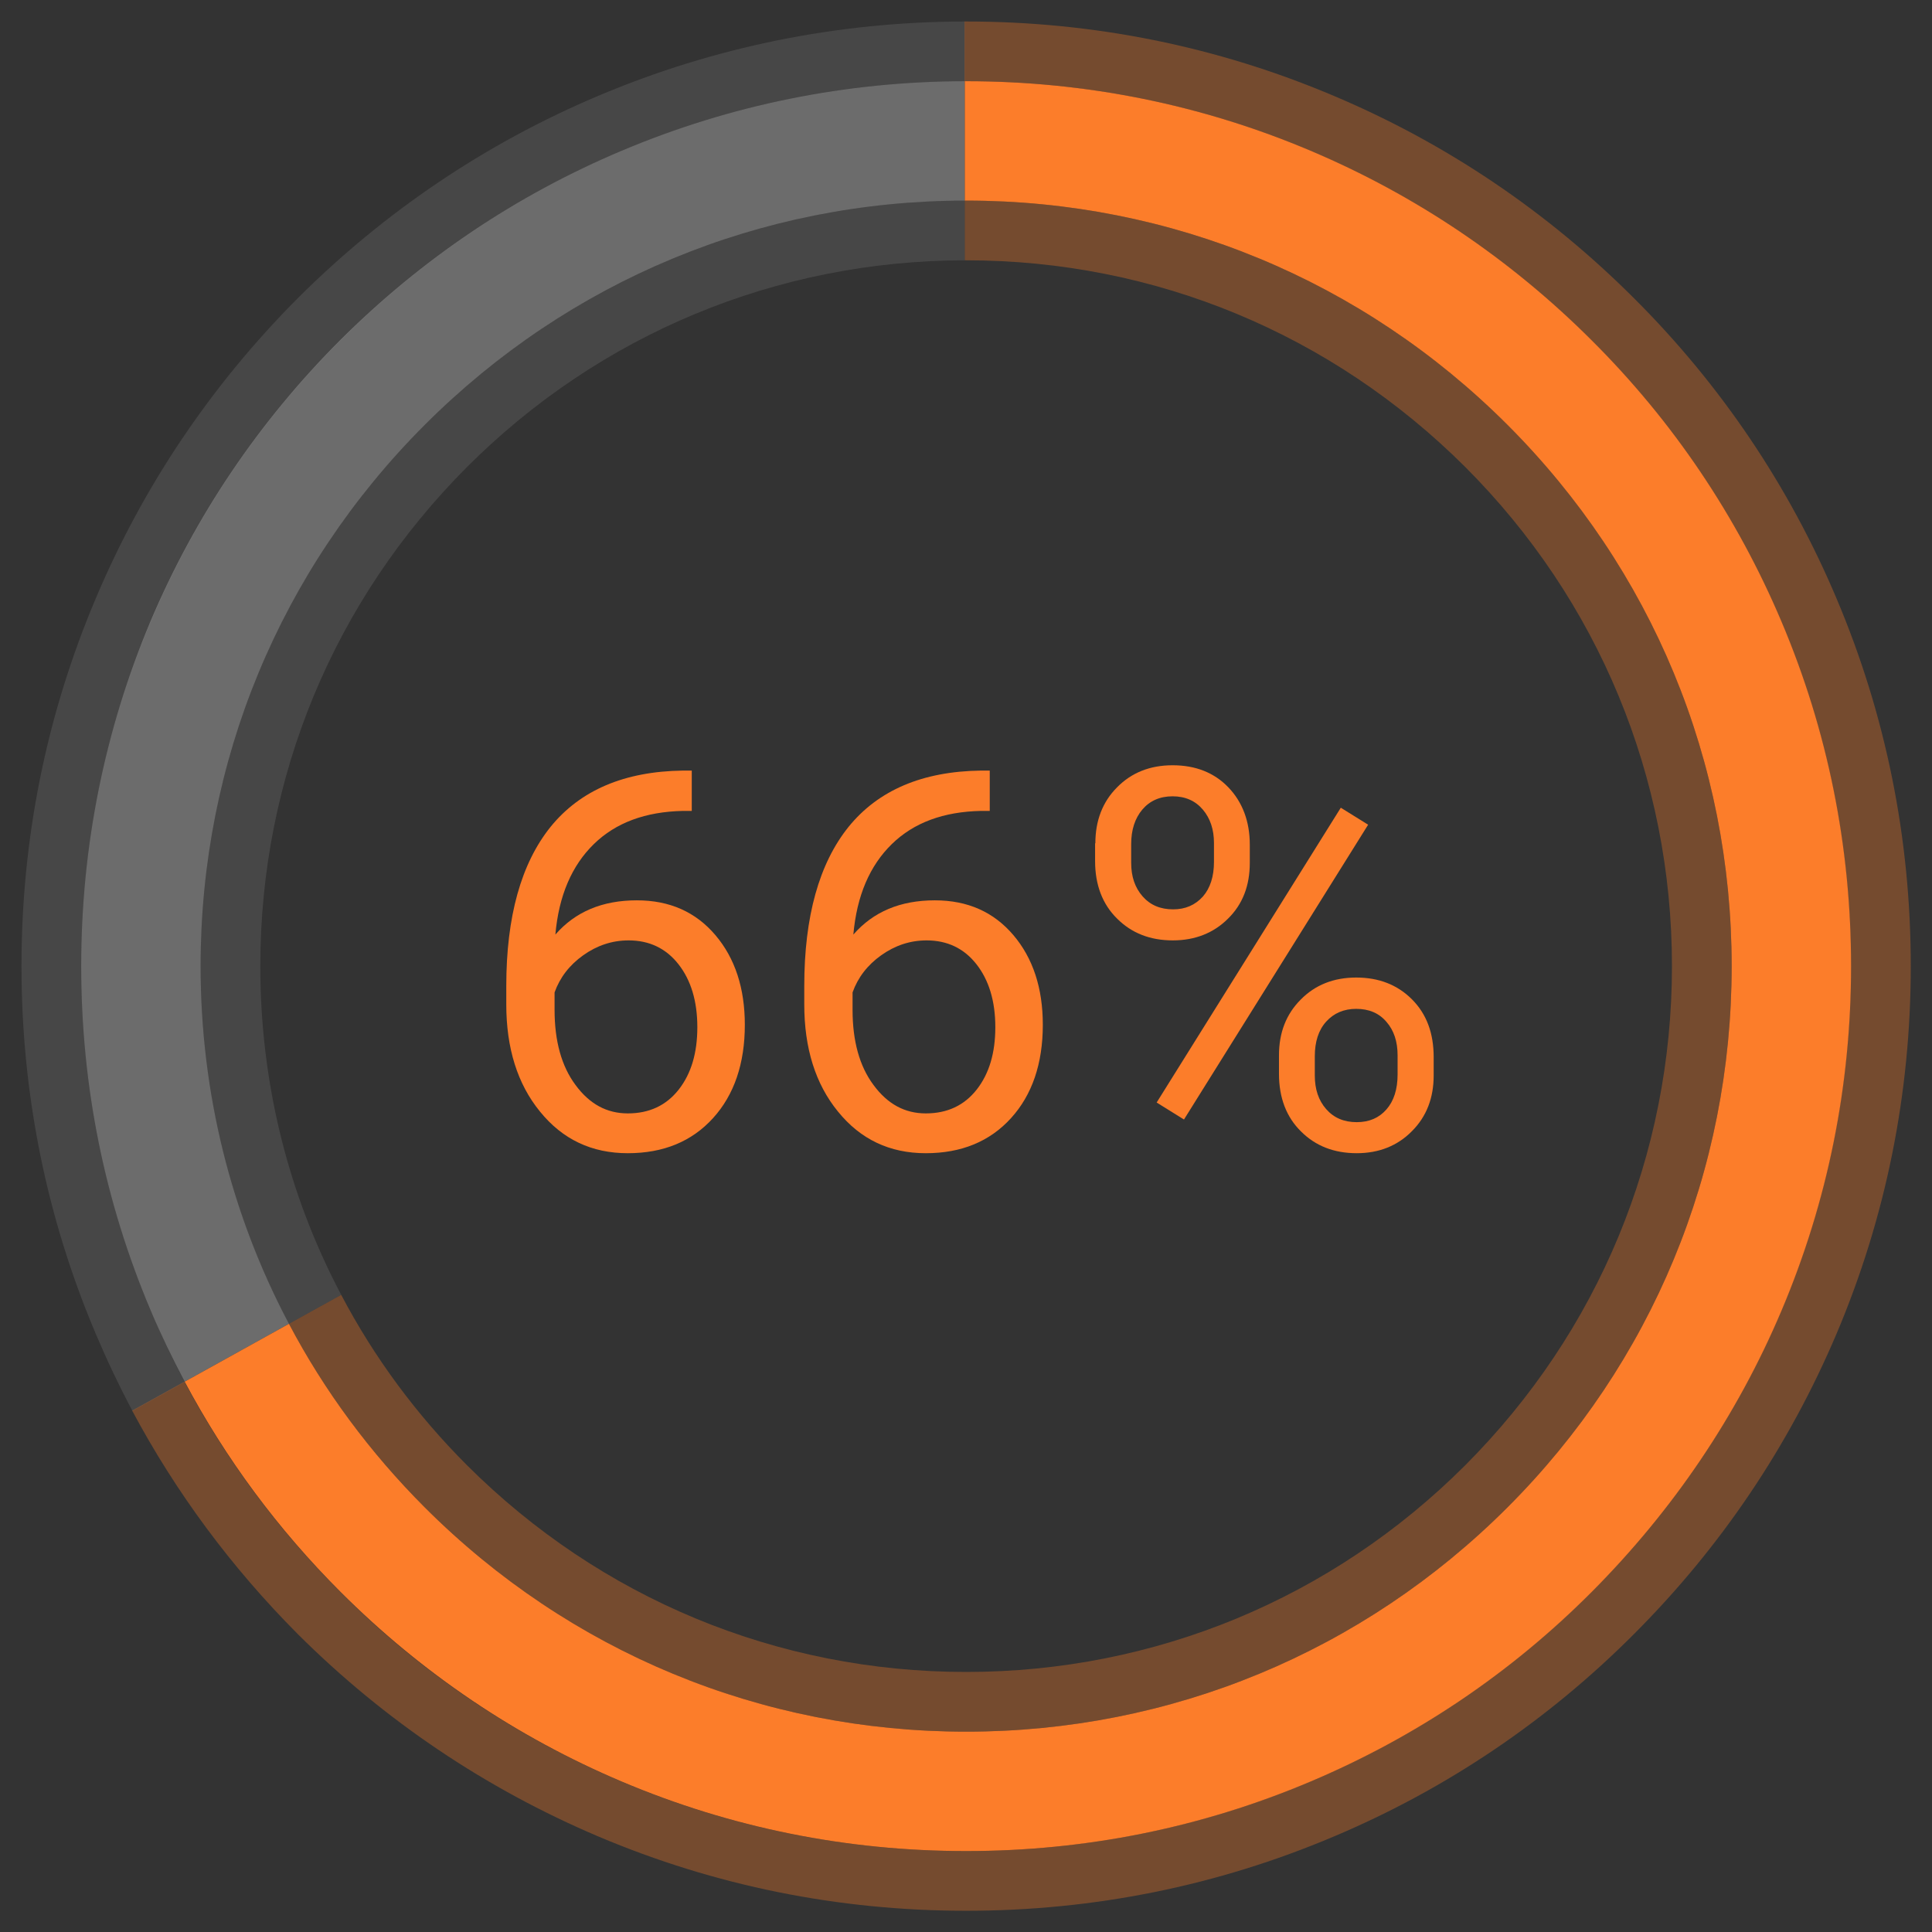
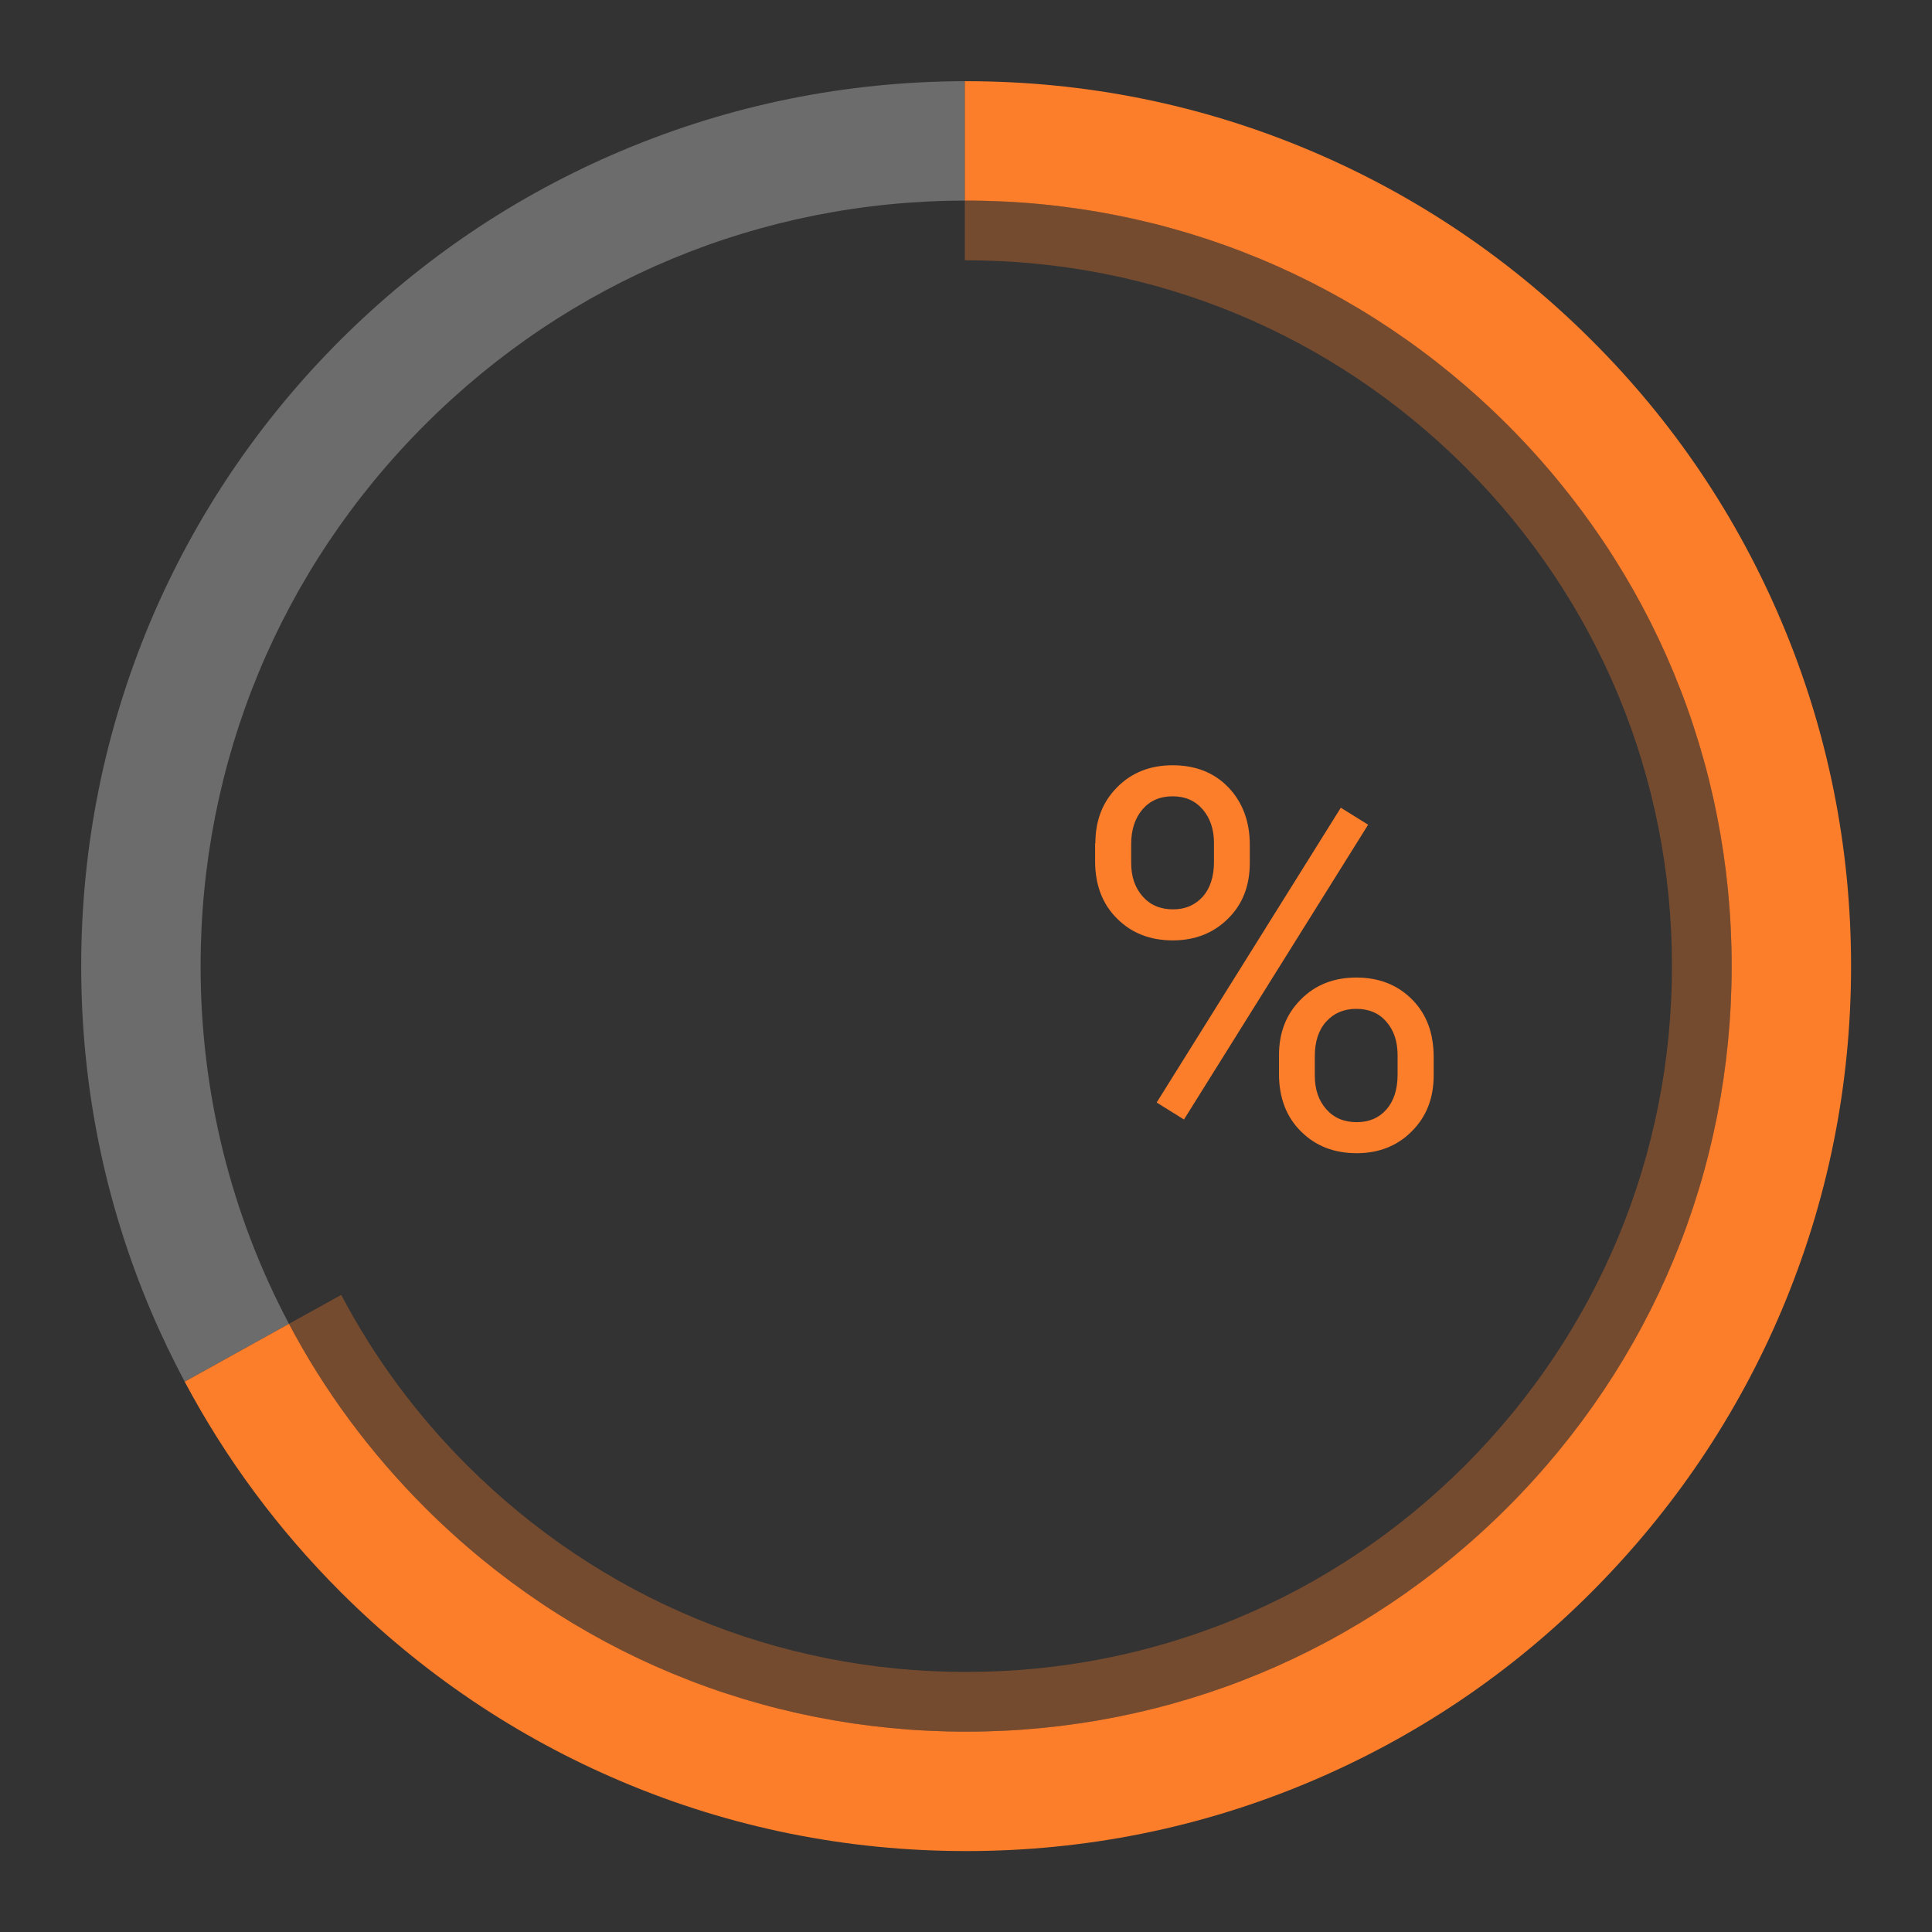
<svg xmlns="http://www.w3.org/2000/svg" version="1.1" id="Layer_1" x="0px" y="0px" viewBox="0 0 728.1 728.1" style="enable-background:new 0 0 728.1 728.1;" xml:space="preserve">
  <rect x="0" y="0" width="728.1" height="728.1" fill="#333333" stroke="none" />
  <style type="text/css">
	.st0{opacity:0.1;fill:#FFFFFF;enable-background:new    ;}
	.st1{opacity:0.28;fill:#FFFFFF;enable-background:new    ;}
	.st2{opacity:0.33;fill:#FC7D2A;enable-background:new    ;}
	.st3{fill:#FC7D2A;}
</style>
-   <path class="st0" d="M56.8,493.9c-17.4-41.1-26.2-84.8-26.2-129.8s8.8-88.7,26.2-129.8c16.8-39.7,40.8-75.4,71.5-106  c30.6-30.6,66.3-54.7,106-71.5c41-17.3,84.5-26.1,129.3-26.2V8.1c-47.9,0.1-94.3,9.5-138.1,28C183.1,54,145,79.7,112.3,112.3  C79.7,145,54,183.1,36.1,225.5c-18.6,43.9-28,90.5-28,138.6s9.4,94.7,28,138.6c4.2,9.9,8.8,19.6,13.8,29l19.7-10.9  C64.9,512,60.7,503,56.8,493.9z" />
-   <path class="st0" d="M98.1,364.1c0-71.1,27.7-137.8,77.9-188.1c50.1-50.1,116.7-77.8,187.6-77.9V75.6  c-76.9,0.1-149.1,30.1-203.5,84.5c-54.5,54.5-84.5,126.9-84.5,204c0,47.8,11.5,93.8,33.3,134.8l19.7-10.9  C108.6,450.2,98.1,408,98.1,364.1z" />
  <path class="st1" d="M128.2,128.2c-30.6,30.6-54.7,66.3-71.5,106C39.4,275.4,30.6,319,30.6,364.1s8.8,88.7,26.2,129.8  c3.9,9.2,8.2,18.1,12.8,26.8l39.3-21.8c-21.8-41.1-33.3-87.1-33.3-134.8c0-77.1,30-149.5,84.5-204c54.4-54.4,126.6-84.4,203.5-84.5  v-45c-44.8,0.1-88.3,8.9-129.3,26.2C194.5,73.6,158.9,97.6,128.2,128.2z" />
  <path class="st2" d="M364.1,652.6c77.1,0,149.5-30,204-84.5s84.5-126.9,84.5-204s-30-149.5-84.5-204s-126.9-84.5-204-84.5  c-0.2,0-0.3,0-0.5,0v22.5c0.2,0,0.3,0,0.5,0c71.1,0,137.8,27.7,188.1,77.9c50.2,50.2,77.9,117,77.9,188.1s-27.7,137.8-77.9,188.1  c-50.2,50.2-117,77.9-188.1,77.9S226.3,602.4,176,552.2c-19.2-19.2-35.1-40.8-47.4-64.2l-19.7,10.9c13.3,25.2,30.5,48.5,51.2,69.2  C214.6,622.6,287,652.6,364.1,652.6z" />
-   <path class="st2" d="M225.5,692.1c43.9,18.6,90.5,28,138.6,28s94.7-9.4,138.6-28c42.4-17.9,80.5-43.6,113.1-76.3  c32.7-32.7,58.3-70.7,76.3-113.1c18.6-43.9,28-90.5,28-138.6s-9.4-94.7-28-138.6c-17.9-42.4-43.6-80.5-76.3-113.1  C583.1,79.7,545,54,502.6,36.1c-43.9-18.6-90.5-28-138.6-28c-0.2,0-0.3,0-0.5,0v22.5c0.2,0,0.3,0,0.5,0c45,0,88.7,8.8,129.8,26.2  c39.7,16.8,75.4,40.8,106,71.5c30.6,30.6,54.7,66.3,71.5,106c17.4,41.1,26.2,84.8,26.2,129.8s-8.8,88.7-26.2,129.8  c-16.8,39.7-40.8,75.4-71.5,106s-66.3,54.7-106,71.5c-41.1,17.4-84.8,26.2-129.8,26.2s-88.7-8.8-129.8-26.2  c-39.7-16.8-75.4-40.8-106-71.5c-23.6-23.6-43.2-50.1-58.7-79.2l-19.7,10.9c16.5,30.9,37.4,59.1,62.4,84.2  C145,648.5,183.1,674.1,225.5,692.1z" />
  <path class="st3" d="M364.1,75.6c77.1,0,149.5,30,204,84.5s84.5,126.9,84.5,204s-30,149.5-84.5,204s-126.9,84.5-204,84.5  s-149.5-30-204-84.5c-20.7-20.7-37.9-44-51.2-69.2l-39.3,21.8c15.5,29.1,35.1,55.6,58.7,79.2c30.6,30.6,66.3,54.7,106,71.5  c41.1,17.4,84.8,26.2,129.8,26.2s88.7-8.8,129.8-26.2c39.7-16.8,75.4-40.8,106-71.5s54.7-66.3,71.5-106  c17.4-41.1,26.2-84.8,26.2-129.8s-8.8-88.7-26.2-129.8c-16.8-39.7-40.8-75.4-71.5-106c-30.6-30.6-66.3-54.7-106-71.5  c-41.1-17.4-84.8-26.2-129.8-26.2c-0.2,0-0.3,0-0.5,0v45C363.7,75.6,363.9,75.6,364.1,75.6z" />
  <g>
-     <path class="st3" d="M260.7,290.3v15.3h-3.3c-14.1,0.3-25.3,4.4-33.6,12.5c-8.3,8.1-13.2,19.4-14.5,34.1   c7.5-8.6,17.7-12.9,30.7-12.9c12.4,0,22.2,4.4,29.6,13.1c7.4,8.7,11.1,20,11.1,33.8c0,14.6-4,26.4-12,35.2   c-8,8.8-18.7,13.2-32.1,13.2c-13.6,0-24.6-5.2-33.1-15.7c-8.5-10.4-12.7-23.9-12.7-40.4v-6.9c0-26.2,5.6-46.2,16.7-60   c11.2-13.8,27.8-20.9,49.9-21.2H260.7z M236.9,354.4c-6.2,0-11.9,1.9-17.1,5.6c-5.2,3.7-8.8,8.4-10.8,14v6.6   c0,11.7,2.6,21.2,7.9,28.3c5.3,7.2,11.8,10.7,19.7,10.7c8.1,0,14.5-3,19.2-9c4.7-6,7-13.8,7-23.5c0-9.8-2.4-17.7-7.1-23.7   C251,357.4,244.7,354.4,236.9,354.4z" />
-     <path class="st3" d="M373,290.3v15.3h-3.3c-14.1,0.3-25.3,4.4-33.6,12.5c-8.3,8.1-13.2,19.4-14.5,34.1c7.5-8.6,17.7-12.9,30.7-12.9   c12.4,0,22.2,4.4,29.6,13.1c7.4,8.7,11.1,20,11.1,33.8c0,14.6-4,26.4-12,35.2c-8,8.8-18.7,13.2-32.1,13.2   c-13.6,0-24.6-5.2-33.1-15.7c-8.5-10.4-12.7-23.9-12.7-40.4v-6.9c0-26.2,5.6-46.2,16.7-60c11.2-13.8,27.8-20.9,49.9-21.2H373z    M349.2,354.4c-6.2,0-11.9,1.9-17.1,5.6c-5.2,3.7-8.8,8.4-10.8,14v6.6c0,11.7,2.6,21.2,7.9,28.3c5.3,7.2,11.8,10.7,19.7,10.7   c8.1,0,14.5-3,19.2-9c4.7-6,7-13.8,7-23.5c0-9.8-2.4-17.7-7.1-23.7C363.3,357.4,357,354.4,349.2,354.4z" />
    <path class="st3" d="M412.8,317.8c0-8.5,2.7-15.6,8.2-21.1c5.4-5.5,12.4-8.3,20.9-8.3c8.7,0,15.7,2.8,21,8.3s8.1,12.8,8.1,21.6v6.9   c0,8.6-2.7,15.6-8.2,21c-5.4,5.4-12.4,8.2-20.8,8.2c-8.5,0-15.5-2.7-21-8.2c-5.5-5.4-8.3-12.7-8.3-21.7V317.8z M426.3,325.2   c0,5.1,1.4,9.3,4.3,12.6c2.9,3.3,6.7,4.9,11.5,4.9c4.6,0,8.3-1.6,11.2-4.8c2.8-3.2,4.2-7.6,4.2-13.1v-7.1c0-5.1-1.4-9.3-4.2-12.6   c-2.8-3.3-6.6-5-11.4-5c-4.8,0-8.6,1.7-11.4,5c-2.8,3.3-4.2,7.7-4.2,13V325.2z M446.2,421.9l-10.3-6.4l69.4-111.1l10.3,6.4   L446.2,421.9z M482,397.7c0-8.5,2.7-15.5,8.2-21c5.4-5.5,12.4-8.3,20.9-8.3c8.5,0,15.5,2.7,21,8.2s8.2,12.7,8.2,21.8v6.9   c0,8.5-2.7,15.5-8.2,21c-5.4,5.5-12.4,8.3-20.8,8.3c-8.5,0-15.5-2.7-21-8.2c-5.5-5.4-8.3-12.7-8.3-21.7V397.7z M495.5,405.3   c0,5.2,1.4,9.4,4.3,12.7c2.9,3.3,6.7,4.9,11.5,4.9c4.7,0,8.4-1.6,11.2-4.8c2.8-3.2,4.2-7.6,4.2-13.2v-7.2c0-5.2-1.4-9.4-4.2-12.6   c-2.8-3.3-6.6-4.9-11.4-4.9c-4.6,0-8.4,1.6-11.3,4.8c-2.9,3.2-4.3,7.6-4.3,13.1V405.3z" />
  </g>
</svg>